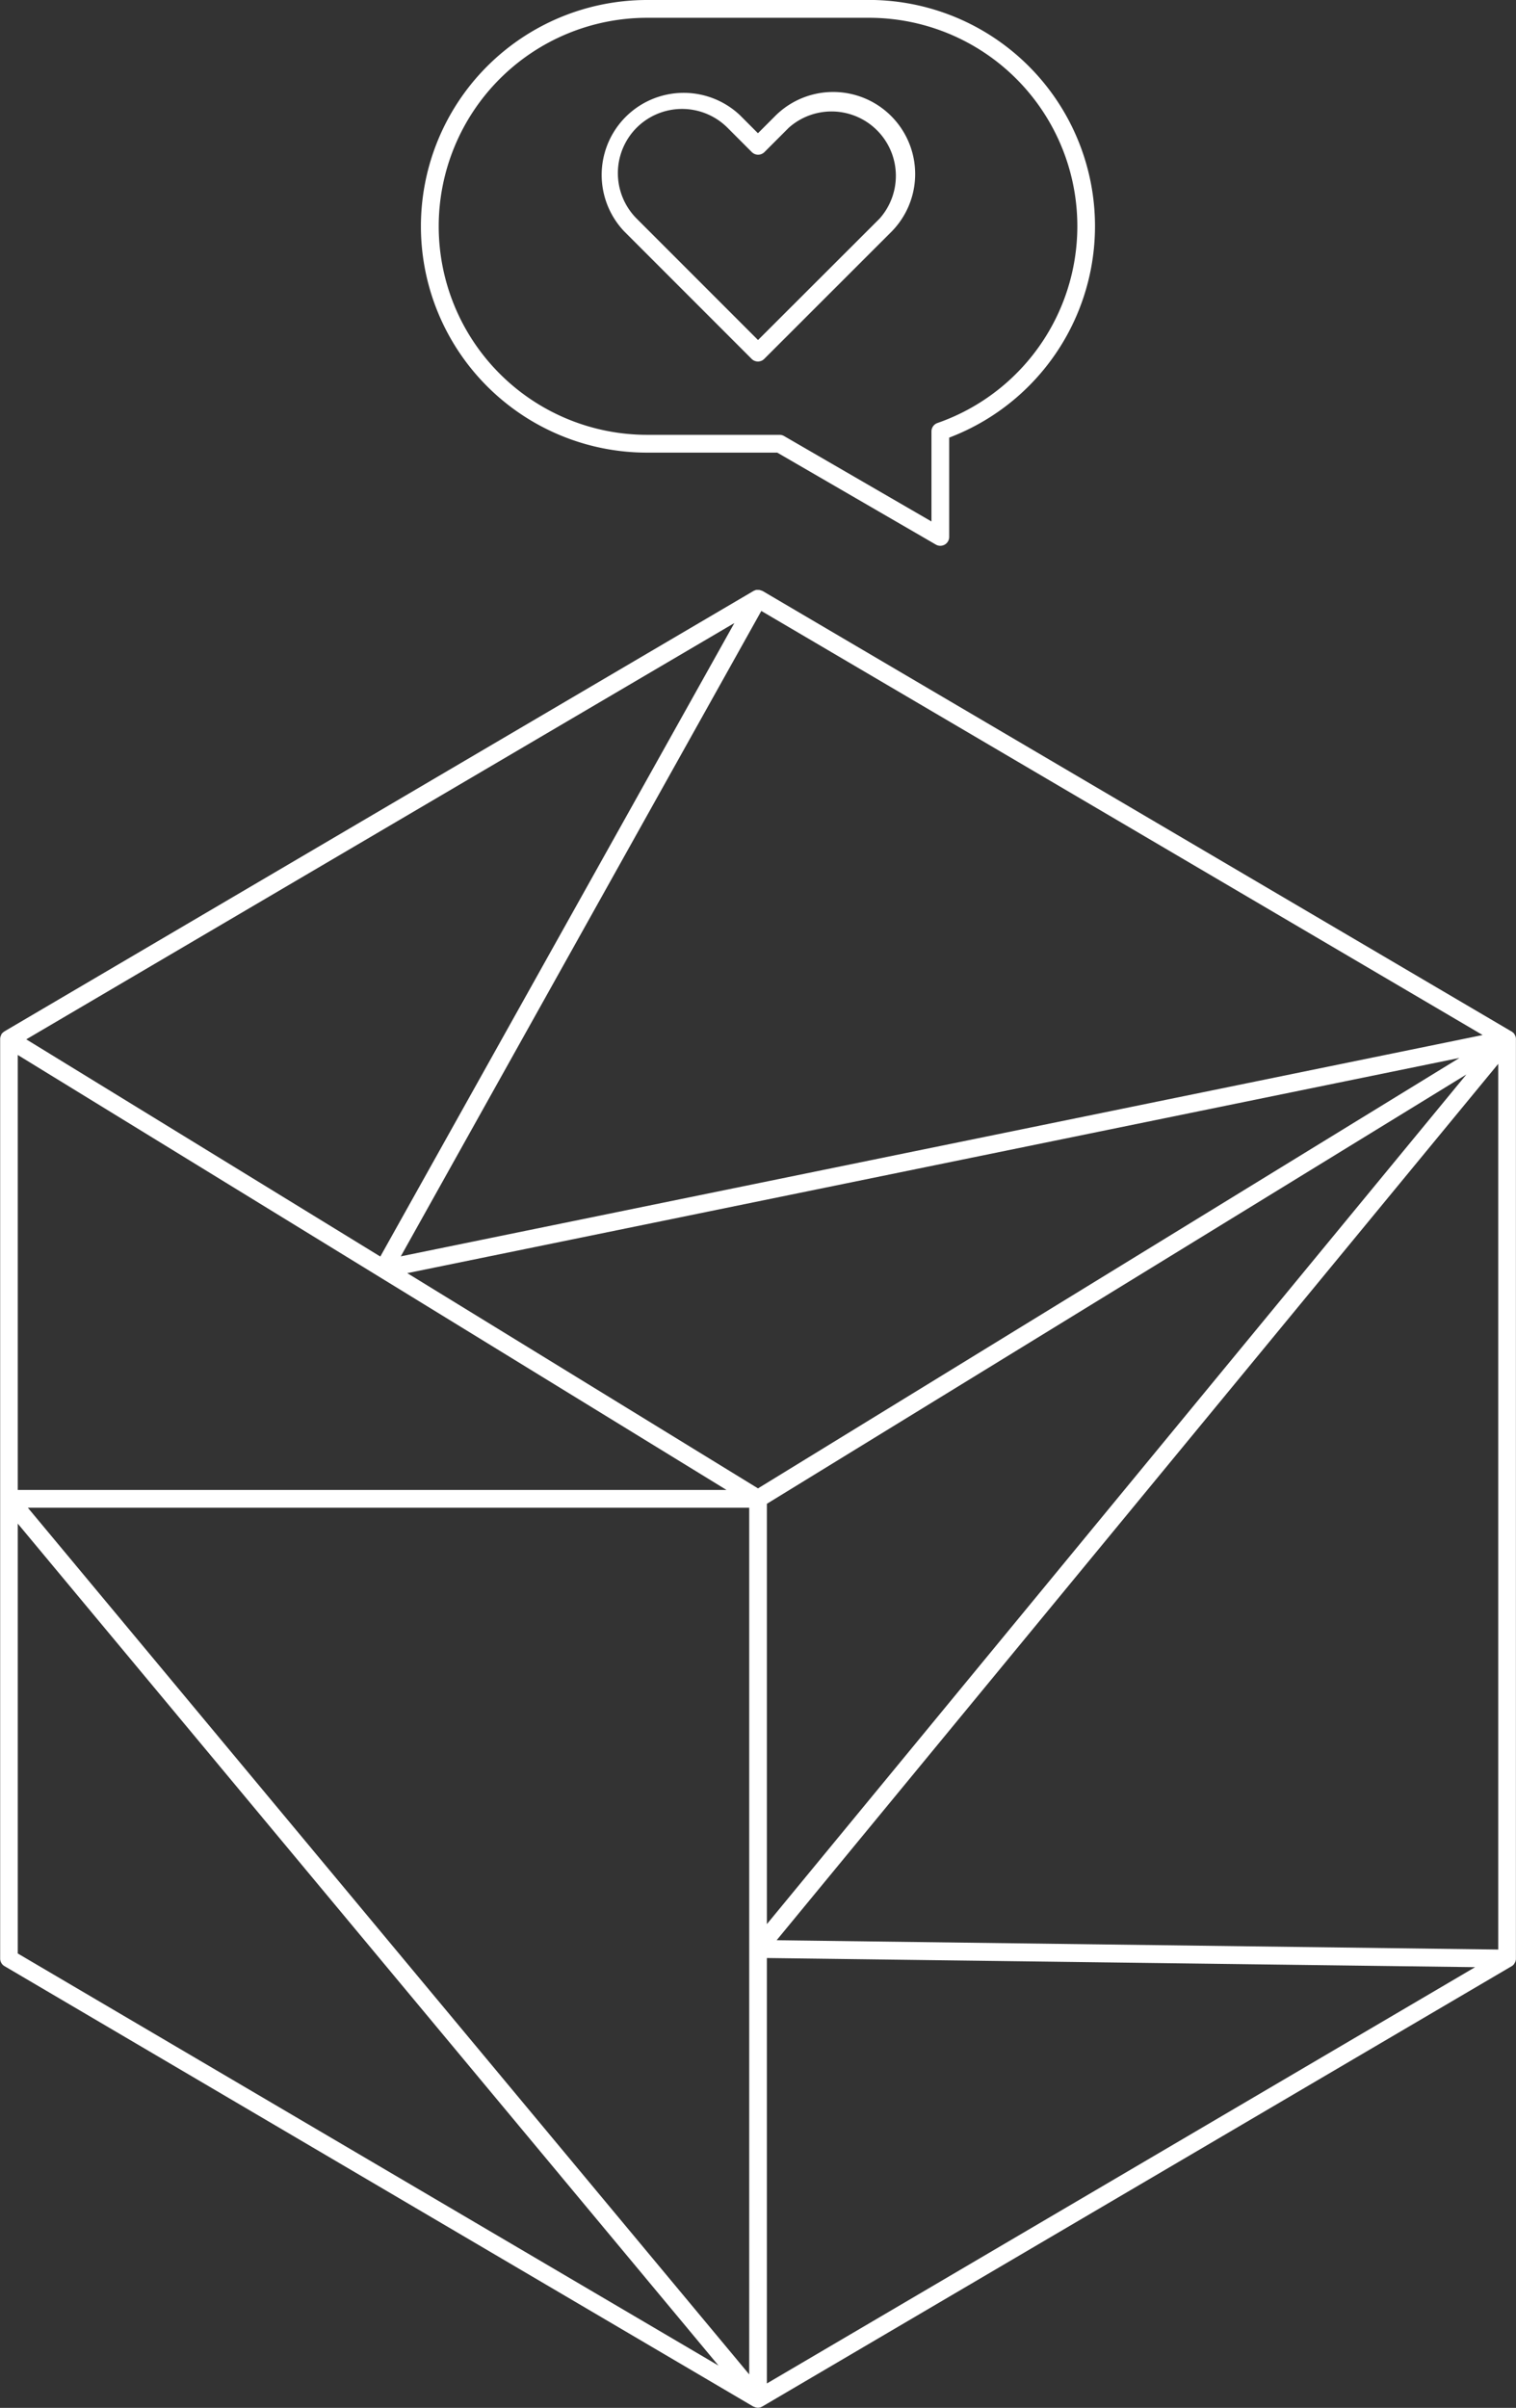
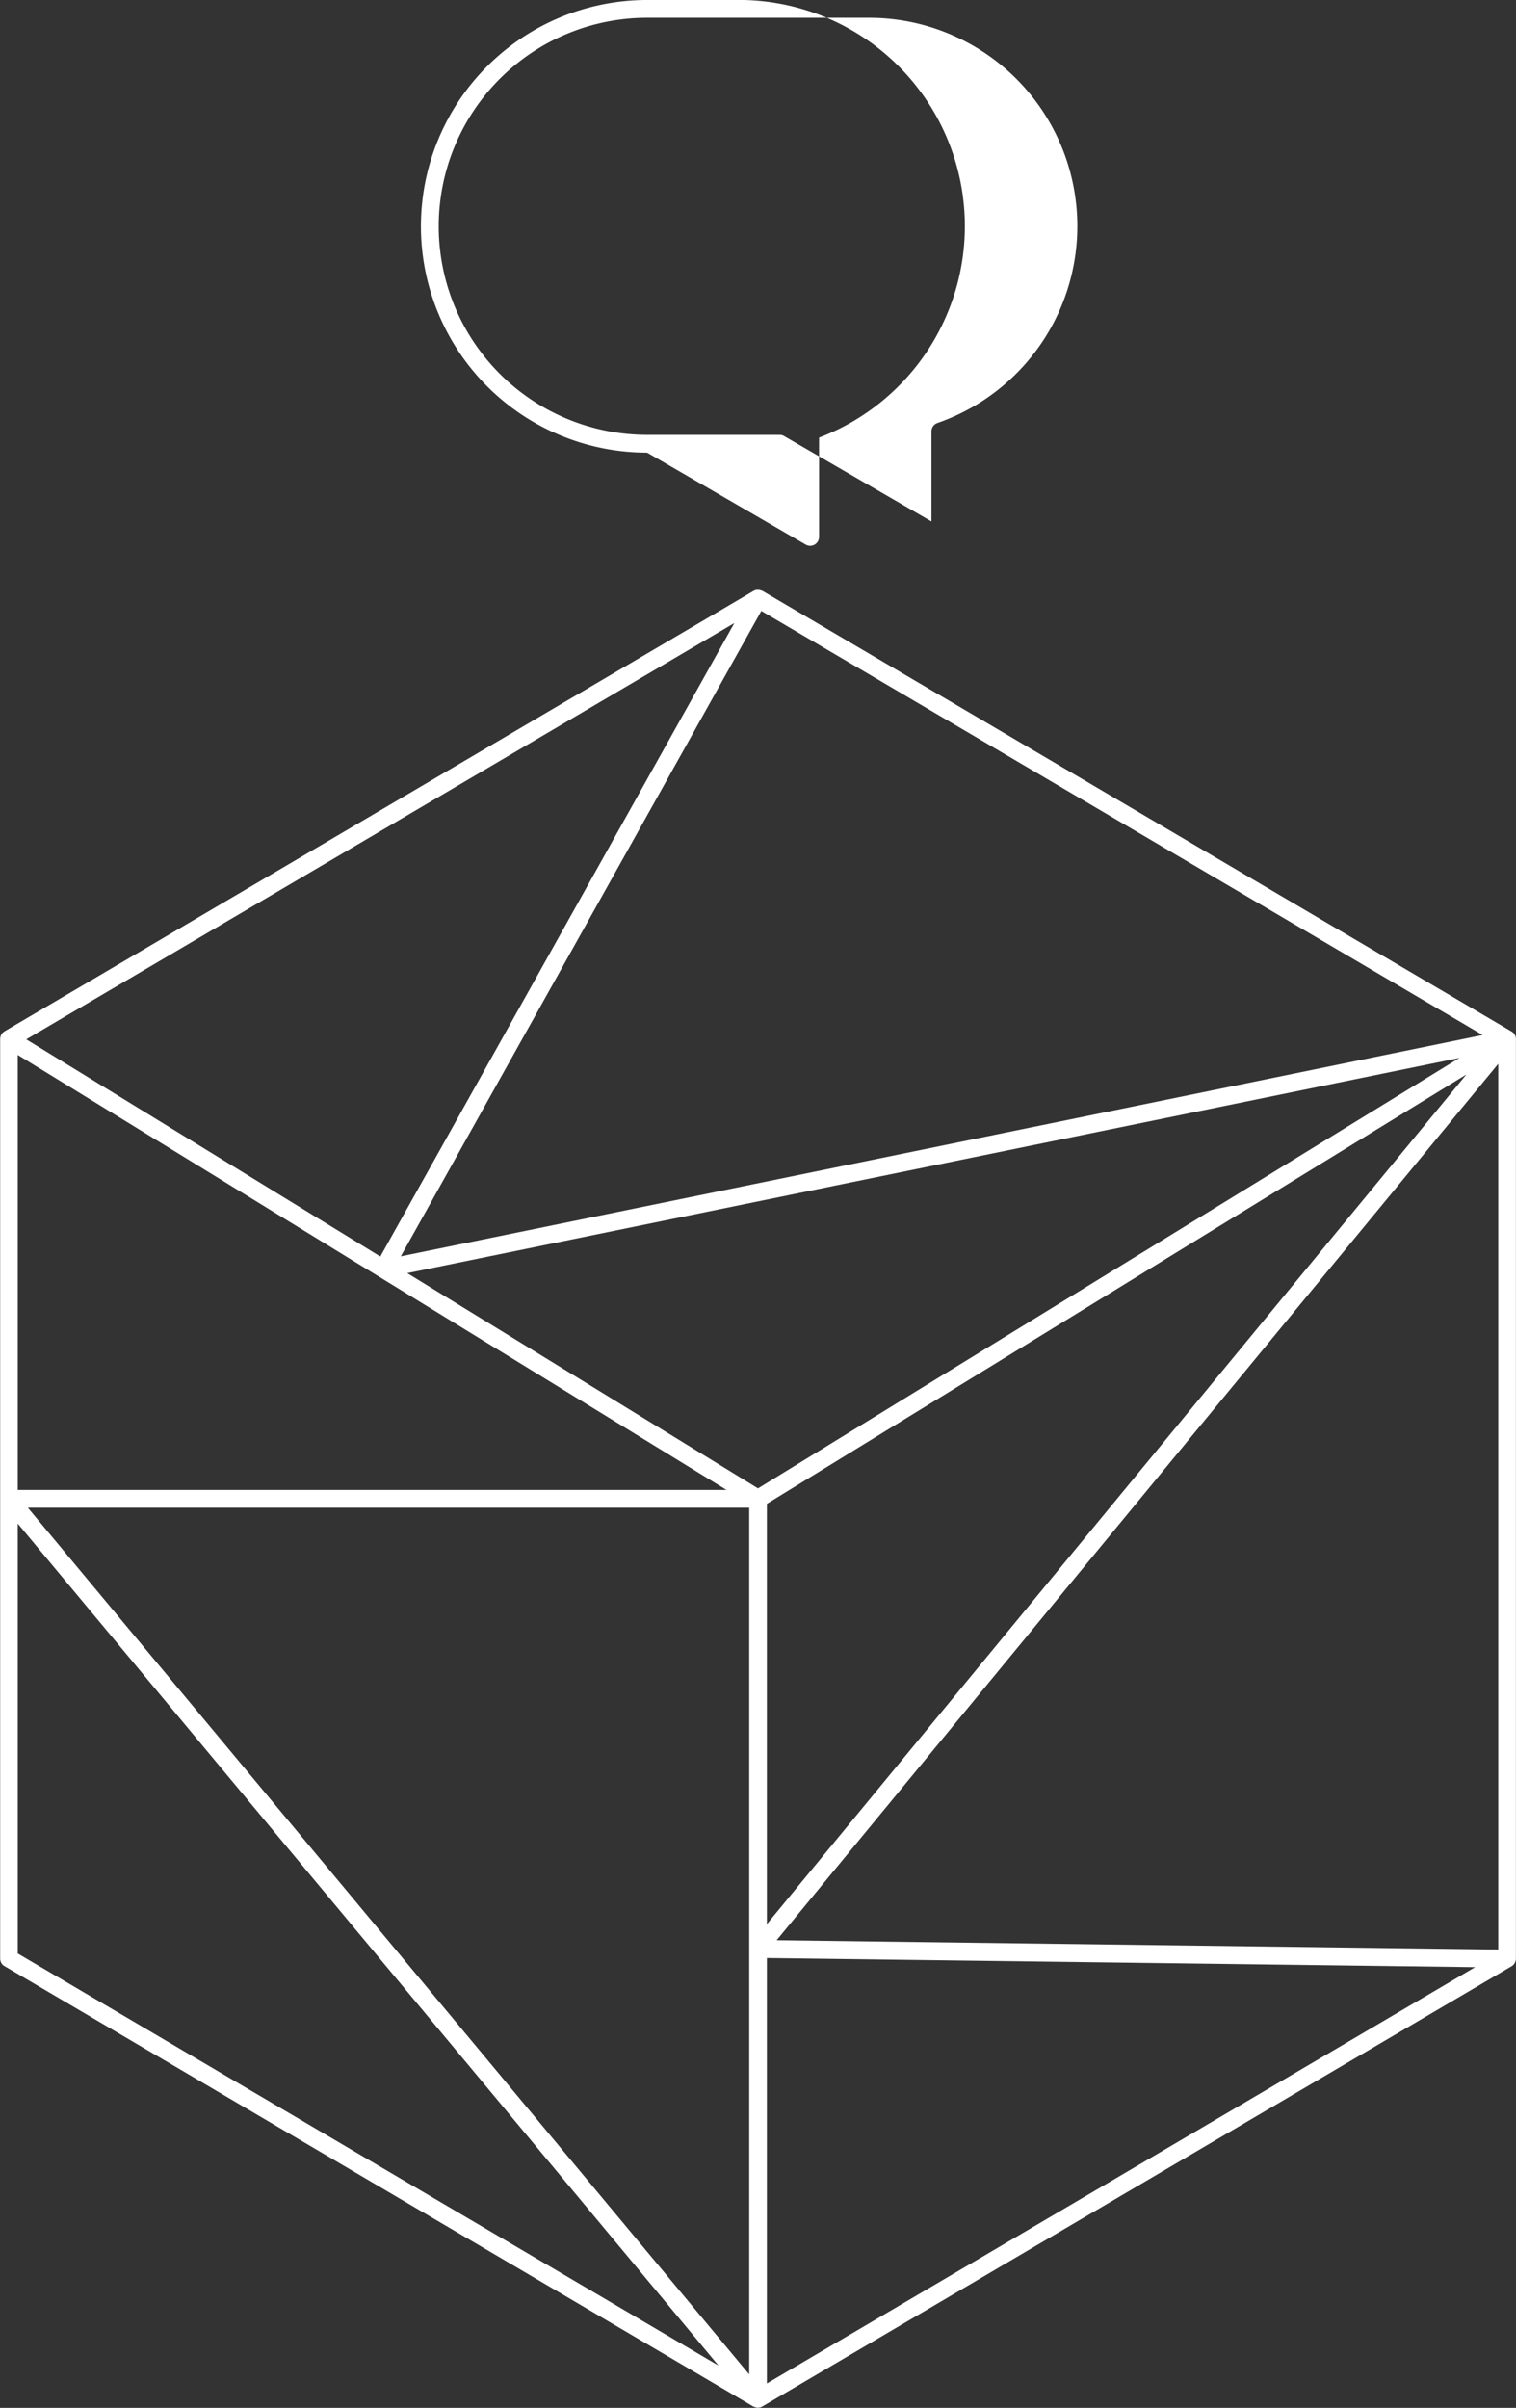
<svg xmlns="http://www.w3.org/2000/svg" id="Layer_1" data-name="Layer 1" viewBox="0 0 565.64 897.97">
  <rect x="0" y="0" width="565.64" height="897.97" fill="#333333" stroke="none" />
  <defs>
    <style>.cls-1{fill:#fff;}</style>
  </defs>
  <path class="cls-1" d="M771.09,421.29a2.63,2.63,0,0,0-.06-.39,2.26,2.26,0,0,0,0-.26c0-.08-.07-.13-.09-.21a2.49,2.49,0,0,0-.23-.59c-.05-.09-.08-.18-.13-.26a2.75,2.75,0,0,0-.19-.28,1.63,1.63,0,0,0-.11-.17,2.56,2.56,0,0,0-.44-.36,1.94,1.94,0,0,0-.31-.26l-.07-.07-.08,0,0,0L490,254.2h0s0,0,0,0a3.31,3.31,0,0,0-.41-.14,3.81,3.81,0,0,0-.57-.19c-.08,0-.16-.06-.25-.07s-.3,0-.45,0a2.64,2.64,0,0,0-.56,0,1.07,1.07,0,0,0-.25,0,3.49,3.49,0,0,0-.44.2c-.12.06-.25.06-.37.13L207.09,418.44l-.08.08a3.45,3.45,0,0,0-1.07,1.05s0,0,0,.06a1.29,1.29,0,0,0-.07.21,3.27,3.27,0,0,0-.35,1.28c0,.06,0,.12,0,.18V764.22h0a3.24,3.24,0,0,0,.79,2.12h0a2.73,2.73,0,0,0,.38.38,3.15,3.15,0,0,0,.52.35L486.6,931.31h0l.14,0a3.25,3.25,0,0,0,1.49.4h0a3.41,3.41,0,0,0,1.13-.2,3.47,3.47,0,0,0,.33-.18l.19-.07h0L769.41,767.09a3.64,3.64,0,0,0,.52-.35l.14-.15.07-.07a.81.81,0,0,0,.16-.16h0a3.07,3.07,0,0,0,.31-.53,1.72,1.72,0,0,0,.22-.37,3.33,3.33,0,0,0,.24-1.1s0-.06,0-.1h0V421.3Zm-6.62,339.55-269.24-3.47L764.47,430.54ZM212.09,427.23,476.53,589.44H212.09Zm279.5,167.38,261-160.11-261,316.86Zm-3.31-5.75L357.42,508.59,750,428.33ZM355,502.33,489.52,261.64,758.65,419.79Zm-7.64.07-132.1-81,264.2-155.25ZM485,596.07V919.28L215.85,596.07ZM491.59,764l264.26,3.41L491.59,922.66Zm-279.5-162L473.55,916,212.09,762.31Z" transform="translate(-205.46 -33.8)" />
-   <path class="cls-1" d="M529.64,33.8H446.91a84.4,84.4,0,0,0,0,168.8h48.56l59.16,34.29a3.32,3.32,0,0,0,1.67.45,3.41,3.41,0,0,0,1.66-.44,3.33,3.33,0,0,0,1.66-2.88V197a84.36,84.36,0,0,0-30-163.22Zm25.57,157.76A3.33,3.33,0,0,0,553,194.7v33.57l-55-31.86a3.23,3.23,0,0,0-1.66-.45H446.91a77.76,77.76,0,0,1,0-155.52h82.73a77.71,77.71,0,0,1,25.57,151.12Z" transform="translate(-205.46 -33.8)" />
-   <path class="cls-1" d="M485.91,167.65a3.32,3.32,0,0,0,4.69,0L538.29,120A30.6,30.6,0,0,0,495,76.75l-6.74,6.74-6.74-6.75A30.6,30.6,0,0,0,438.27,120ZM443,81.43a24,24,0,0,1,33.89,0l9.09,9.1a3.33,3.33,0,0,0,4.69,0l9.08-9.08a24,24,0,0,1,33.89,33.88l-45.35,45.28L443,115.32A24,24,0,0,1,443,81.43Z" transform="translate(-205.46 -33.8)" />
+   <path class="cls-1" d="M529.64,33.8H446.91a84.4,84.4,0,0,0,0,168.8l59.16,34.29a3.32,3.32,0,0,0,1.67.45,3.41,3.41,0,0,0,1.66-.44,3.33,3.33,0,0,0,1.66-2.88V197a84.36,84.36,0,0,0-30-163.22Zm25.57,157.76A3.33,3.33,0,0,0,553,194.7v33.57l-55-31.86a3.23,3.23,0,0,0-1.66-.45H446.91a77.76,77.76,0,0,1,0-155.52h82.73a77.71,77.71,0,0,1,25.57,151.12Z" transform="translate(-205.46 -33.8)" />
</svg>